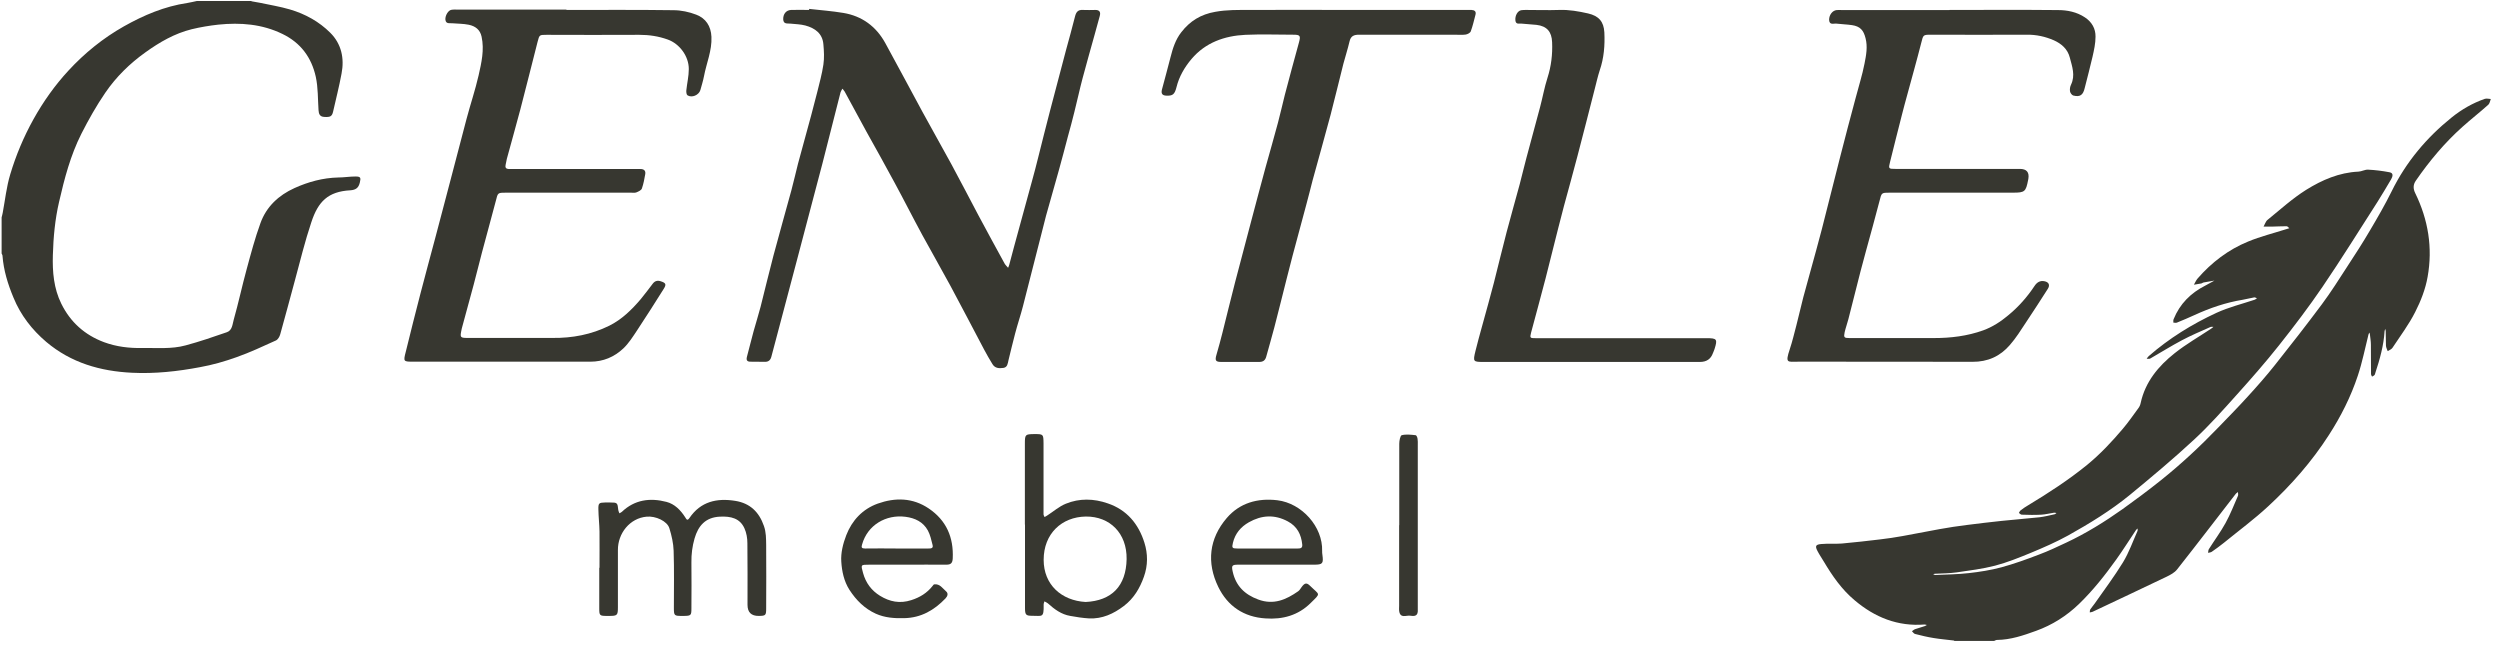
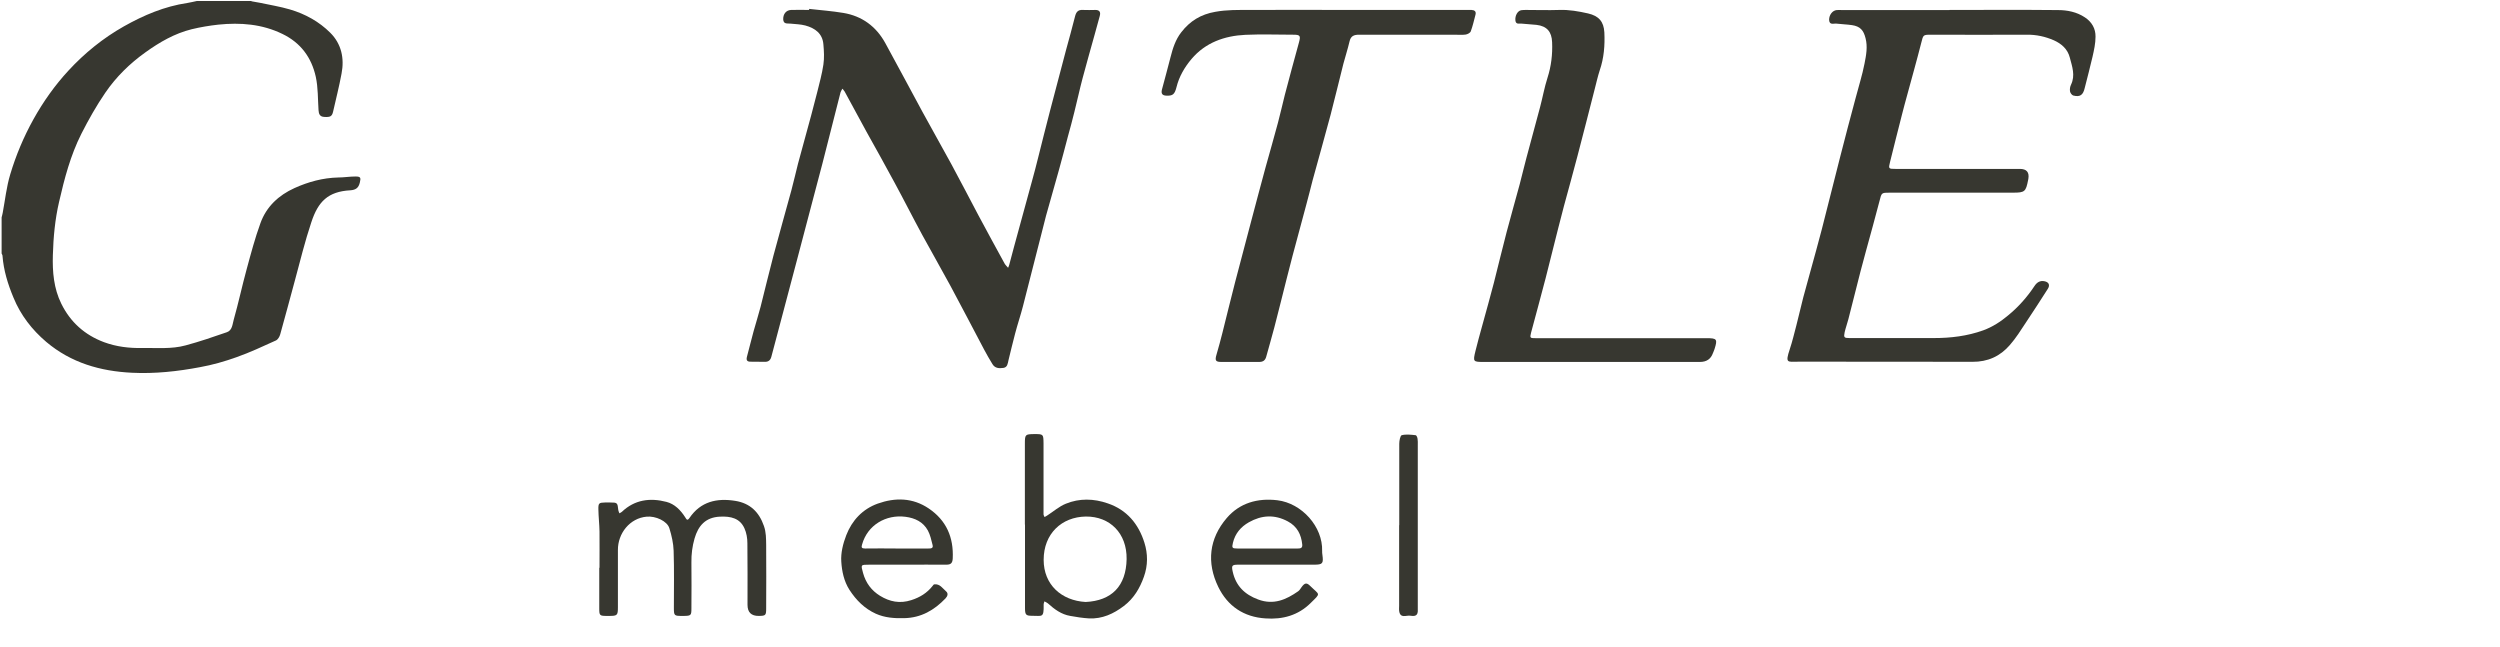
<svg xmlns="http://www.w3.org/2000/svg" width="201" height="52" viewBox="0 0 201 52" fill="none">
  <g clip-path="url(#clip0_33_2)">
-     <path d="M157.1 51.5C156.56 51.43 156.01 51.39 155.48 51.3C154.97 51.22 154.47 51.1 153.97 50.97C153.88 50.95 153.8 50.83 153.72 50.75C153.81 50.69 153.89 50.61 153.99 50.58C154.24 50.49 154.5 50.43 154.75 50.34C154.81 50.32 154.86 50.28 154.92 50.25C154.86 50.24 154.8 50.21 154.74 50.21C152.58 50.38 150.74 49.64 149.11 48.26C148.07 47.39 147.32 46.3 146.64 45.16C146.47 44.87 146.28 44.6 146.13 44.31C145.92 43.91 145.97 43.78 146.43 43.74C146.98 43.69 147.53 43.74 148.08 43.7C149.1 43.61 150.12 43.49 151.14 43.37C151.75 43.3 152.35 43.21 152.96 43.1C153.96 42.92 154.95 42.72 155.95 42.54C156.67 42.41 157.39 42.3 158.12 42.21C159.06 42.09 159.99 41.98 160.93 41.88C161.94 41.77 162.95 41.7 163.96 41.59C164.37 41.54 164.78 41.44 165.18 41.35C165.24 41.34 165.29 41.28 165.34 41.25C165.28 41.24 165.21 41.21 165.15 41.22C164.81 41.27 164.47 41.36 164.13 41.38C163.61 41.41 163.08 41.4 162.55 41.38C162.47 41.38 162.39 41.29 162.32 41.24C162.36 41.17 162.39 41.09 162.45 41.04C162.65 40.89 162.85 40.74 163.07 40.62C164.71 39.63 166.31 38.59 167.8 37.38C168.86 36.51 169.79 35.52 170.67 34.48C171.12 33.95 171.52 33.37 171.93 32.81C172.02 32.69 172.08 32.55 172.11 32.4C172.48 30.7 173.53 29.44 174.84 28.4C175.76 27.67 176.79 27.08 177.77 26.43C177.84 26.39 177.9 26.33 177.96 26.28C177.87 26.28 177.77 26.26 177.7 26.3C176.94 26.64 176.17 26.96 175.44 27.35C174.57 27.81 173.74 28.33 172.89 28.82C172.81 28.87 172.69 28.84 172.59 28.85C172.64 28.78 172.69 28.69 172.76 28.63C174.4 27.2 176.24 26.06 178.21 25.15C179.19 24.7 180.25 24.44 181.27 24.1C181.34 24.08 181.4 24.02 181.46 23.98C181.39 23.96 181.31 23.9 181.24 23.91C180.93 23.96 180.63 24.05 180.32 24.1C178.97 24.32 177.68 24.76 176.44 25.33C175.97 25.54 175.5 25.75 175.02 25.94C174.94 25.97 174.83 25.94 174.74 25.94C174.74 25.85 174.72 25.74 174.76 25.66C175.26 24.43 176.13 23.56 177.31 22.96C177.56 22.83 177.8 22.69 178.04 22.56C177.75 22.61 177.46 22.66 177.17 22.71C177.11 22.72 177.05 22.77 176.99 22.79C176.79 22.83 176.59 22.86 176.39 22.89C176.49 22.72 176.56 22.54 176.68 22.4C177.81 21.1 179.16 20.07 180.75 19.42C181.74 19.01 182.8 18.75 183.83 18.42C183.91 18.4 183.98 18.37 184.06 18.35C183.99 18.29 183.92 18.19 183.84 18.19C183.45 18.19 183.05 18.21 182.66 18.22C182.44 18.22 182.22 18.22 181.99 18.22C182.1 18.03 182.16 17.79 182.32 17.67C183.34 16.84 184.32 15.95 185.42 15.26C186.69 14.47 188.07 13.87 189.61 13.8C189.87 13.79 190.13 13.63 190.39 13.64C190.97 13.67 191.55 13.74 192.12 13.85C192.45 13.91 192.38 14.18 192.25 14.41C191.89 15.01 191.54 15.62 191.17 16.2C189.7 18.49 188.26 20.81 186.73 23.06C185.63 24.68 184.44 26.24 183.22 27.78C182.15 29.13 181.01 30.43 179.85 31.72C178.74 32.96 177.63 34.21 176.41 35.34C174.74 36.89 172.99 38.35 171.23 39.8C169.7 41.05 168 42.09 166.28 43.05C165.32 43.58 164.31 44.02 163.3 44.44C162.35 44.83 161.39 45.22 160.4 45.48C159.39 45.74 158.35 45.87 157.31 46.02C156.74 46.1 156.15 46.1 155.57 46.13C155.52 46.13 155.48 46.15 155.43 46.17C155.48 46.19 155.54 46.23 155.59 46.23C156.49 46.19 157.39 46.18 158.28 46.08C159.17 45.98 160.06 45.84 160.92 45.61C161.94 45.33 162.94 44.97 163.93 44.59C164.68 44.31 165.4 43.97 166.12 43.63C167.72 42.88 169.22 41.95 170.66 40.93C171.69 40.19 172.7 39.44 173.69 38.65C175.36 37.32 176.91 35.87 178.39 34.33C179.18 33.51 179.97 32.71 180.73 31.87C181.48 31.05 182.22 30.21 182.91 29.34C184.19 27.73 185.46 26.1 186.69 24.45C187.41 23.48 188.06 22.45 188.72 21.43C189.35 20.47 189.97 19.51 190.55 18.52C191.16 17.49 191.76 16.45 192.29 15.38C193.45 13.02 195.09 11.07 197.13 9.43C197.93 8.79 198.8 8.29 199.77 7.95C199.92 7.9 200.1 7.95 200.26 7.96C200.2 8.12 200.17 8.32 200.06 8.42C199.38 9.03 198.66 9.59 197.98 10.2C196.55 11.48 195.32 12.95 194.23 14.53C194.01 14.85 194.01 15.17 194.18 15.52C195.23 17.66 195.6 19.92 195.18 22.26C195.01 23.23 194.64 24.19 194.19 25.07C193.68 26.09 192.98 27.01 192.35 27.97C192.27 28.09 192.1 28.15 191.97 28.23C191.92 28.08 191.83 27.93 191.83 27.77C191.81 27.39 191.83 27 191.81 26.62C191.81 26.56 191.78 26.5 191.77 26.44C191.75 26.5 191.73 26.56 191.72 26.62C191.65 27.78 191.34 28.88 190.98 29.97C190.96 30.03 190.95 30.11 190.91 30.15C190.86 30.21 190.78 30.24 190.71 30.28C190.68 30.21 190.63 30.14 190.63 30.07C190.63 29.29 190.63 28.5 190.62 27.72C190.62 27.44 190.57 27.16 190.54 26.88C190.54 26.83 190.51 26.79 190.5 26.74C190.48 26.79 190.44 26.83 190.43 26.88C190.15 27.99 189.93 29.12 189.57 30.2C189.01 31.89 188.21 33.48 187.24 34.98C185.87 37.11 184.22 38.99 182.37 40.7C181.24 41.75 179.99 42.67 178.79 43.65C178.48 43.9 178.16 44.13 177.83 44.36C177.75 44.42 177.63 44.42 177.53 44.45C177.55 44.34 177.54 44.22 177.6 44.14C178.04 43.44 178.54 42.77 178.94 42.04C179.32 41.35 179.61 40.6 179.93 39.87C179.97 39.78 179.93 39.66 179.93 39.56C179.86 39.62 179.77 39.67 179.72 39.75C178.16 41.76 176.62 43.78 175.04 45.78C174.84 46.04 174.5 46.22 174.19 46.37C172.21 47.32 170.23 48.25 168.24 49.19C168.17 49.22 168.09 49.22 168.02 49.24C168.02 49.16 168.02 49.07 168.05 49.01C168.16 48.84 168.29 48.7 168.41 48.53C169.18 47.43 169.99 46.35 170.69 45.21C171.17 44.42 171.48 43.53 171.86 42.68C171.88 42.63 171.86 42.56 171.86 42.49C171.82 42.53 171.76 42.57 171.73 42.62C171.2 43.41 170.7 44.21 170.15 44.98C169.24 46.25 168.27 47.48 167.14 48.57C166.14 49.53 165 50.25 163.7 50.72C162.68 51.09 161.66 51.44 160.56 51.45C160.48 51.45 160.41 51.5 160.33 51.53H157.13L157.1 51.5Z" fill="#373730" />
    <path d="M20.2 0.1C20.44 0.14 20.69 0.18 20.93 0.23C21.72 0.4 22.53 0.53 23.31 0.76C24.54 1.12 25.66 1.74 26.56 2.64C27.45 3.53 27.7 4.69 27.46 5.92C27.27 6.95 27.01 7.96 26.78 8.98C26.69 9.37 26.54 9.43 26.06 9.4C25.71 9.38 25.63 9.16 25.61 8.86C25.55 7.97 25.58 7.05 25.39 6.18C25.05 4.63 24.18 3.44 22.71 2.73C21.07 1.93 19.33 1.8 17.56 1.98C16.84 2.06 16.11 2.18 15.41 2.35C14.04 2.69 12.83 3.39 11.69 4.21C10.43 5.11 9.34 6.18 8.47 7.45C7.75 8.5 7.12 9.62 6.54 10.76C5.67 12.49 5.18 14.35 4.75 16.23C4.42 17.65 4.29 19.09 4.25 20.52C4.21 21.84 4.32 23.19 4.93 24.42C5.66 25.9 6.81 26.93 8.36 27.51C9.36 27.88 10.39 28 11.45 27.98C12.61 27.96 13.79 28.08 14.92 27.77C16.04 27.47 17.14 27.09 18.24 26.71C18.68 26.56 18.69 26.06 18.79 25.71C19.17 24.37 19.46 23 19.83 21.65C20.17 20.4 20.5 19.15 20.94 17.94C21.42 16.61 22.4 15.7 23.68 15.12C24.79 14.62 25.95 14.3 27.19 14.27C27.65 14.27 28.12 14.19 28.58 14.19C28.99 14.19 29.03 14.28 28.93 14.68C28.83 15.1 28.61 15.27 28.17 15.3C26.37 15.4 25.58 16.2 25.03 17.87C24.52 19.39 24.14 20.96 23.72 22.51C23.32 23.97 22.94 25.43 22.53 26.88C22.48 27.07 22.34 27.31 22.17 27.38C21.13 27.85 20.09 28.34 19.01 28.72C18.06 29.06 17.08 29.34 16.08 29.52C14.28 29.86 12.46 30.06 10.63 29.97C8.07 29.85 5.71 29.17 3.72 27.49C2.57 26.51 1.66 25.34 1.08 23.92C0.63 22.84 0.29 21.74 0.2 20.56C0.2 20.5 0.15 20.44 0.13 20.38C0.13 19.41 0.13 18.45 0.13 17.48C0.16 17.35 0.2 17.23 0.22 17.1C0.41 16.08 0.52 15.03 0.82 14.03C1.28 12.49 1.9 11.01 2.69 9.59C3.48 8.17 4.41 6.86 5.5 5.68C6.8 4.27 8.28 3.07 9.96 2.12C11.56 1.22 13.23 0.51 15.06 0.24C15.32 0.2 15.58 0.13 15.83 0.08C17.3 0.08 18.76 0.08 20.23 0.08L20.2 0.1Z" fill="#373730" />
    <path d="M65.09 0.72C66 0.82 66.91 0.89 67.81 1.04C69.31 1.29 70.44 2.13 71.17 3.45C72.19 5.3 73.17 7.17 74.18 9.02C74.94 10.42 75.73 11.8 76.49 13.2C77.23 14.57 77.95 15.96 78.68 17.34C79.37 18.63 80.07 19.91 80.77 21.19C80.8 21.25 80.85 21.3 80.89 21.35C80.94 21.41 81 21.47 81.05 21.53C81.08 21.46 81.12 21.38 81.14 21.3C81.4 20.32 81.66 19.34 81.93 18.37C82.28 17.09 82.63 15.81 82.98 14.53C83.15 13.92 83.31 13.31 83.46 12.7C83.79 11.41 84.1 10.12 84.44 8.84C84.86 7.23 85.28 5.63 85.71 4.02C85.95 3.12 86.21 2.23 86.43 1.33C86.52 0.97 86.67 0.77 87.07 0.8C87.4 0.82 87.74 0.8 88.07 0.8C88.4 0.8 88.51 0.97 88.42 1.29C88.28 1.78 88.14 2.28 88.01 2.78C87.69 3.95 87.35 5.11 87.04 6.29C86.8 7.19 86.61 8.1 86.38 9C86.22 9.66 86.04 10.32 85.86 10.97C85.62 11.87 85.39 12.77 85.14 13.66C84.8 14.89 84.44 16.12 84.1 17.35C83.95 17.91 83.82 18.48 83.67 19.04C83.19 20.91 82.72 22.78 82.24 24.64C82.05 25.38 81.8 26.1 81.61 26.84C81.42 27.54 81.26 28.26 81.08 28.97C81.02 29.22 81.01 29.53 80.67 29.58C80.32 29.63 79.99 29.61 79.79 29.27C79.56 28.89 79.33 28.5 79.12 28.1C78.22 26.4 77.33 24.68 76.42 22.99C75.68 21.62 74.9 20.27 74.15 18.89C73.39 17.49 72.67 16.06 71.91 14.66C71.18 13.3 70.42 11.95 69.67 10.6C69.08 9.52 68.5 8.44 67.91 7.36C67.86 7.28 67.79 7.21 67.73 7.13C67.68 7.23 67.61 7.32 67.58 7.42C67.09 9.32 66.62 11.22 66.13 13.12C65.87 14.13 65.6 15.14 65.33 16.15C64.91 17.76 64.48 19.36 64.06 20.97C63.66 22.49 63.26 24.02 62.85 25.54C62.57 26.58 62.29 27.63 62.02 28.67C61.95 28.95 61.79 29.1 61.49 29.09C61.11 29.08 60.72 29.09 60.34 29.08C60.09 29.08 59.98 28.98 60.05 28.7C60.24 28.01 60.4 27.31 60.59 26.63C60.77 25.97 60.98 25.33 61.15 24.67C61.5 23.3 61.82 21.93 62.18 20.57C62.65 18.81 63.15 17.05 63.63 15.29C63.82 14.58 63.98 13.87 64.16 13.16C64.51 11.86 64.87 10.57 65.22 9.27C65.39 8.64 65.55 8.02 65.71 7.39C65.89 6.66 66.09 5.94 66.2 5.2C66.28 4.66 66.25 4.11 66.2 3.56C66.13 2.69 65.52 2.26 64.75 2.05C64.37 1.95 63.96 1.94 63.56 1.9C63.31 1.87 62.99 1.97 62.97 1.55C62.96 1.13 63.2 0.82 63.6 0.8C64.08 0.78 64.57 0.8 65.05 0.8C65.05 0.77 65.05 0.74 65.06 0.71L65.09 0.72Z" fill="#373730" />
-     <path d="M45.54 0.8C48.41 0.8 51.27 0.78 54.14 0.82C54.76 0.82 55.41 0.96 55.98 1.18C56.74 1.47 57.16 2.09 57.2 2.96C57.25 4.07 56.8 5.07 56.6 6.13C56.53 6.5 56.41 6.87 56.31 7.24C56.19 7.65 55.62 7.89 55.27 7.66C55.19 7.6 55.17 7.4 55.18 7.27C55.24 6.69 55.38 6.12 55.38 5.55C55.38 4.52 54.64 3.52 53.69 3.18C52.94 2.91 52.19 2.8 51.4 2.8C48.92 2.82 46.43 2.8 43.95 2.8C43.36 2.8 43.37 2.8 43.22 3.37C42.76 5.17 42.31 6.98 41.84 8.78C41.49 10.11 41.11 11.44 40.75 12.77C40.71 12.93 40.69 13.1 40.65 13.26C40.6 13.47 40.69 13.58 40.9 13.59C41.05 13.59 41.2 13.59 41.35 13.59C44.58 13.59 47.82 13.59 51.05 13.59C51.2 13.59 51.35 13.59 51.5 13.59C51.77 13.59 51.92 13.72 51.88 13.99C51.81 14.38 51.74 14.78 51.61 15.15C51.56 15.3 51.33 15.4 51.16 15.47C51.03 15.52 50.86 15.49 50.71 15.49C47.38 15.49 44.04 15.49 40.71 15.49C40 15.49 40.03 15.49 39.86 16.17C39.5 17.55 39.11 18.93 38.75 20.3C38.52 21.17 38.31 22.04 38.08 22.9C37.77 24.07 37.45 25.24 37.13 26.4C37.11 26.48 37.1 26.56 37.08 26.64C36.99 27.11 37.03 27.16 37.51 27.17C38.73 27.17 39.94 27.17 41.16 27.17C42.24 27.17 43.33 27.17 44.41 27.17C46.01 27.19 47.55 26.9 49 26.18C50 25.68 50.78 24.91 51.5 24.07C51.84 23.66 52.16 23.23 52.48 22.81C52.66 22.57 52.88 22.53 53.14 22.62C53.54 22.75 53.59 22.87 53.36 23.23C52.66 24.34 51.96 25.45 51.23 26.55C50.89 27.06 50.56 27.59 50.12 28.01C49.39 28.7 48.5 29.08 47.46 29.08C42.73 29.07 38 29.08 33.26 29.08C32.42 29.08 32.42 29.08 32.63 28.26C33.02 26.7 33.4 25.13 33.81 23.58C34.19 22.1 34.6 20.63 34.99 19.15C35.42 17.55 35.83 15.94 36.26 14.33C36.68 12.74 37.09 11.15 37.51 9.56C37.82 8.39 38.21 7.24 38.48 6.06C38.71 5.04 38.95 4.01 38.72 2.95C38.6 2.38 38.21 2.1 37.69 1.99C37.25 1.9 36.8 1.91 36.35 1.87C36.13 1.85 35.85 1.94 35.81 1.58C35.78 1.27 36.03 0.83 36.29 0.79C36.45 0.76 36.62 0.77 36.79 0.77C39.71 0.77 42.62 0.77 45.54 0.77V0.8Z" fill="#373730" />
    <path d="M156.75 0.8C159.65 0.8 162.55 0.78 165.45 0.81C166.21 0.81 166.97 0.96 167.63 1.4C168.19 1.77 168.49 2.31 168.48 2.95C168.48 3.49 168.36 4.03 168.24 4.56C168.05 5.4 167.82 6.23 167.61 7.08C167.48 7.64 167.24 7.82 166.69 7.68C166.58 7.65 166.45 7.47 166.43 7.35C166.4 7.18 166.43 6.97 166.51 6.81C166.87 6.06 166.6 5.35 166.41 4.62C166.23 3.93 165.73 3.51 165.13 3.24C164.44 2.94 163.72 2.78 162.95 2.79C160.38 2.81 157.82 2.79 155.25 2.79C154.61 2.79 154.63 2.81 154.47 3.44C154.11 4.86 153.71 6.26 153.33 7.67C153.19 8.18 153.05 8.69 152.92 9.21C152.6 10.48 152.27 11.75 151.96 13.02C151.82 13.57 151.84 13.58 152.4 13.58C155.73 13.58 159.07 13.58 162.4 13.58C162.94 13.58 163.167 13.847 163.08 14.38C163.08 14.38 163.07 14.45 163.06 14.48C162.88 15.41 162.79 15.49 161.86 15.49C158.56 15.49 155.26 15.49 151.96 15.49C151.26 15.49 151.28 15.49 151.11 16.17C150.77 17.5 150.39 18.83 150.03 20.16C149.88 20.7 149.73 21.25 149.59 21.8C149.26 23.09 148.94 24.38 148.61 25.66C148.52 26.01 148.39 26.36 148.31 26.71C148.22 27.13 148.27 27.18 148.69 27.18C149.56 27.18 150.42 27.18 151.29 27.18C152.69 27.18 154.09 27.18 155.49 27.18C156.85 27.18 158.17 27.02 159.45 26.56C160.19 26.29 160.84 25.87 161.45 25.36C162.28 24.68 162.98 23.89 163.57 23C163.76 22.71 164.01 22.54 164.37 22.61C164.73 22.68 164.84 22.92 164.64 23.23C164.06 24.14 163.47 25.05 162.87 25.95C162.47 26.56 162.08 27.18 161.6 27.73C160.82 28.64 159.82 29.1 158.58 29.09C153.91 29.07 149.25 29.09 144.58 29.08C143.72 29.08 143.51 29.24 143.9 28.07C144.11 27.44 144.26 26.79 144.43 26.15C144.62 25.41 144.79 24.66 144.98 23.92C145.32 22.65 145.68 21.39 146.02 20.13C146.17 19.57 146.32 19.01 146.47 18.45C146.97 16.5 147.45 14.55 147.95 12.61C148.35 11.03 148.77 9.46 149.19 7.89C149.43 6.96 149.73 6.04 149.91 5.1C150.04 4.44 150.17 3.76 149.99 3.07C149.83 2.43 149.56 2.12 148.9 2.02C148.49 1.96 148.07 1.95 147.66 1.9C147.43 1.87 147.08 2.05 147.06 1.59C147.06 1.2 147.33 0.84 147.67 0.81C147.82 0.79 147.97 0.81 148.12 0.81C150.99 0.81 153.85 0.81 156.72 0.81L156.75 0.8Z" fill="#373730" />
    <path d="M108.36 0.8C111.53 0.8 114.69 0.8 117.86 0.8C118.01 0.8 118.16 0.8 118.31 0.8C118.55 0.81 118.7 0.92 118.63 1.18C118.51 1.63 118.41 2.09 118.25 2.52C118.2 2.65 117.98 2.76 117.83 2.78C117.54 2.82 117.23 2.79 116.93 2.79C114.38 2.79 111.83 2.8 109.28 2.79C108.84 2.79 108.6 2.9 108.5 3.34C108.36 3.94 108.17 4.52 108.01 5.12C107.66 6.49 107.34 7.86 106.98 9.23C106.51 11 106.01 12.75 105.53 14.51C105.36 15.15 105.21 15.8 105.03 16.44C104.66 17.82 104.29 19.19 103.92 20.57C103.76 21.18 103.6 21.79 103.45 22.4C103.12 23.7 102.8 25.01 102.46 26.31C102.26 27.1 102.02 27.87 101.81 28.66C101.73 28.97 101.56 29.1 101.24 29.1C100.22 29.1 99.21 29.1 98.19 29.1C97.72 29.1 97.67 28.97 97.81 28.5C97.98 27.93 98.13 27.35 98.28 26.77C98.63 25.4 98.95 24.03 99.31 22.66C99.73 21.05 100.16 19.45 100.58 17.84C100.97 16.38 101.35 14.92 101.75 13.46C102.08 12.26 102.43 11.07 102.75 9.86C102.95 9.12 103.11 8.37 103.3 7.63C103.67 6.22 104.05 4.81 104.44 3.4C104.58 2.88 104.54 2.79 103.98 2.79C102.7 2.79 101.41 2.74 100.13 2.8C98.45 2.88 96.92 3.42 95.8 4.74C95.25 5.39 94.8 6.15 94.59 7.01C94.44 7.6 94.28 7.71 93.78 7.69C93.44 7.68 93.34 7.52 93.42 7.2C93.65 6.33 93.89 5.47 94.11 4.6C94.29 3.89 94.51 3.19 94.97 2.6C95.67 1.69 96.55 1.15 97.71 0.95C98.64 0.78 99.56 0.8 100.49 0.8C103.11 0.78 105.72 0.8 108.34 0.8H108.36Z" fill="#373730" />
    <path d="M128.04 29.1C125.14 29.1 122.24 29.1 119.34 29.1C118.44 29.1 118.41 29.1 118.63 28.21C118.95 26.92 119.33 25.65 119.67 24.37C119.82 23.83 119.97 23.28 120.11 22.73C120.45 21.38 120.78 20.02 121.13 18.67C121.47 17.39 121.83 16.11 122.18 14.83C122.37 14.12 122.53 13.41 122.72 12.71C123.08 11.35 123.46 9.99 123.82 8.62C124.03 7.83 124.17 7.03 124.42 6.25C124.72 5.32 124.83 4.37 124.79 3.4C124.76 2.55 124.37 2.1 123.54 2C123.14 1.96 122.75 1.94 122.35 1.9C122.16 1.88 121.88 1.99 121.84 1.66C121.79 1.27 122.01 0.87 122.31 0.82C122.44 0.8 122.58 0.8 122.71 0.8C123.59 0.8 124.48 0.83 125.36 0.8C126.15 0.77 126.92 0.91 127.68 1.08C128.54 1.28 128.94 1.73 128.99 2.6C129.04 3.64 128.96 4.66 128.62 5.65C128.46 6.14 128.35 6.64 128.22 7.14C127.76 8.94 127.3 10.75 126.83 12.54C126.48 13.89 126.1 15.23 125.74 16.57C125.58 17.16 125.43 17.76 125.28 18.35C124.94 19.69 124.61 21.03 124.27 22.36C123.89 23.82 123.49 25.28 123.1 26.74C122.99 27.18 123.01 27.19 123.48 27.19C128.06 27.19 132.65 27.19 137.23 27.19C138.04 27.19 138.1 27.27 137.85 28.06C137.82 28.17 137.76 28.28 137.72 28.39C137.554 28.863 137.207 29.1 136.68 29.1C133.8 29.1 130.91 29.1 128.03 29.1H128.04Z" fill="#373730" />
    <path d="M48.2 45.64C48.2 44.67 48.21 43.71 48.2 42.74C48.19 42.14 48.12 41.55 48.11 40.95C48.1 40.45 48.16 40.41 48.65 40.4C48.78 40.4 48.92 40.4 49.05 40.4C49.64 40.4 49.65 40.42 49.71 41.01C49.72 41.1 49.77 41.18 49.8 41.27C49.87 41.23 49.95 41.2 50 41.15C51.03 40.17 52.27 40.01 53.58 40.35C54.24 40.52 54.72 41.01 55.09 41.59C55.19 41.74 55.25 41.91 55.43 41.65C56.33 40.32 57.64 40.03 59.12 40.27C60.3 40.46 61.03 41.16 61.42 42.29C61.6 42.8 61.59 43.3 61.6 43.81C61.62 45.51 61.6 47.21 61.6 48.91C61.6 49.48 61.56 49.51 61.01 49.52C60.403 49.527 60.1 49.23 60.1 48.63C60.1 46.98 60.11 45.33 60.09 43.68C60.09 43.27 60.02 42.84 59.85 42.47C59.49 41.68 58.78 41.49 57.86 41.54C56.73 41.6 56.14 42.26 55.84 43.3C55.66 43.93 55.58 44.56 55.59 45.22C55.61 46.45 55.59 47.68 55.59 48.92C55.59 49.48 55.55 49.51 54.99 49.52C54.94 49.52 54.89 49.52 54.84 49.52C54.21 49.52 54.18 49.5 54.18 48.88C54.18 47.35 54.21 45.81 54.16 44.28C54.14 43.68 54 43.06 53.82 42.48C53.65 41.89 52.7 41.47 51.99 41.54C50.63 41.66 49.67 42.89 49.68 44.22C49.68 45.75 49.68 47.28 49.68 48.82C49.68 49.48 49.63 49.52 48.96 49.52C48.91 49.52 48.86 49.52 48.81 49.52C48.21 49.52 48.18 49.49 48.18 48.91C48.18 47.83 48.18 46.74 48.18 45.66L48.2 45.64Z" fill="#373730" />
    <path d="M82.4 42.17C82.4 40 82.4 37.84 82.4 35.67C82.4 34.93 82.43 34.91 83.15 34.9C83.89 34.9 83.89 34.9 83.9 35.65C83.9 37.43 83.9 39.22 83.9 41C83.9 41.12 83.9 41.23 83.9 41.35C83.9 41.42 83.95 41.49 83.98 41.57C84.05 41.53 84.12 41.5 84.19 41.45C84.69 41.13 85.15 40.72 85.69 40.5C86.79 40.05 87.94 40.08 89.06 40.47C90.6 40.99 91.54 42.13 92.01 43.63C92.29 44.52 92.3 45.45 91.97 46.37C91.64 47.3 91.16 48.11 90.36 48.72C89.53 49.35 88.62 49.77 87.56 49.72C87.05 49.69 86.55 49.61 86.05 49.52C85.33 49.4 84.77 48.98 84.25 48.51C84.17 48.44 84.06 48.4 83.97 48.35C83.95 48.44 83.9 48.54 83.91 48.63C83.93 49.71 83.78 49.5 82.99 49.51C82.48 49.51 82.41 49.43 82.41 48.88C82.41 46.91 82.41 44.95 82.41 42.98C82.41 42.71 82.41 42.45 82.41 42.18L82.4 42.17ZM87.28 48.4C89.38 48.3 90.54 47.12 90.58 44.95C90.61 42.87 89.23 41.51 87.3 41.53C85.36 41.56 83.91 42.91 83.91 45.01C83.91 47.01 85.34 48.29 87.29 48.4H87.28Z" fill="#373730" />
    <path d="M102.66 45.4C101.63 45.4 100.59 45.4 99.56 45.4C99.05 45.4 99 45.47 99.11 45.96C99.36 47.1 100.07 47.8 101.16 48.2C102.39 48.66 103.4 48.22 104.37 47.54C104.49 47.46 104.56 47.32 104.65 47.2C104.89 46.87 105.05 46.82 105.33 47.1C106.11 47.87 106.22 47.65 105.39 48.47C104.38 49.48 103.12 49.82 101.74 49.72C100 49.61 98.7 48.73 97.95 47.19C97 45.23 97.21 43.31 98.63 41.65C99.67 40.44 101.1 40.03 102.7 40.22C104.67 40.46 106.36 42.35 106.3 44.3C106.3 44.4 106.3 44.5 106.32 44.6C106.42 45.31 106.34 45.4 105.65 45.4C104.65 45.4 103.65 45.4 102.65 45.4H102.66ZM101.89 44.1C102.7 44.1 103.52 44.1 104.33 44.1C104.55 44.1 104.73 44.08 104.7 43.78C104.62 42.97 104.29 42.32 103.54 41.92C102.48 41.35 101.44 41.41 100.41 41.99C99.76 42.36 99.31 42.89 99.13 43.63C99.03 44.05 99.06 44.1 99.49 44.1C100.29 44.1 101.09 44.1 101.88 44.1H101.89Z" fill="#373730" />
    <path d="M72.85 45.4C71.87 45.4 70.88 45.4 69.9 45.4C69.18 45.4 69.21 45.4 69.39 46.07C69.61 46.87 70.07 47.48 70.75 47.9C71.53 48.38 72.35 48.55 73.27 48.25C73.96 48.03 74.53 47.68 74.98 47.11C75.02 47.06 75.07 46.98 75.12 46.98C75.57 46.93 75.78 47.3 76.06 47.54C76.26 47.71 76.19 47.93 76.02 48.11C75.11 49.06 74.06 49.67 72.7 49.7C71.91 49.72 71.14 49.67 70.41 49.34C69.51 48.93 68.84 48.26 68.3 47.43C67.85 46.73 67.69 45.93 67.64 45.16C67.59 44.46 67.78 43.7 68.04 43.03C68.5 41.84 69.35 40.93 70.57 40.49C71.98 39.99 73.38 40.01 74.67 40.88C76.09 41.84 76.68 43.21 76.6 44.9C76.58 45.27 76.45 45.4 76.09 45.4C75.01 45.39 73.93 45.4 72.84 45.4H72.85ZM72.09 44.1C72.94 44.1 73.79 44.1 74.64 44.1C74.85 44.1 75.05 44.09 74.98 43.82C74.88 43.42 74.79 43 74.6 42.65C74.22 41.96 73.57 41.65 72.8 41.55C71.24 41.35 69.75 42.2 69.31 43.78C69.24 44.01 69.27 44.1 69.55 44.1C70.4 44.08 71.25 44.1 72.1 44.1H72.09Z" fill="#373730" />
    <path d="M112.5 42.22C112.5 40.04 112.5 37.86 112.5 35.68C112.5 35.44 112.58 35.02 112.7 34.99C113.05 34.9 113.45 34.95 113.82 34.99C113.88 34.99 113.96 35.17 113.97 35.27C114 35.43 113.99 35.6 113.99 35.77C113.99 40.08 113.99 44.4 113.99 48.71C113.99 48.81 113.99 48.91 113.99 49.01C113.99 49.06 113.99 49.11 113.99 49.16C113.96 49.6 113.61 49.53 113.35 49.5C113.05 49.47 112.6 49.72 112.5 49.17C112.47 49.02 112.49 48.87 112.49 48.72C112.49 46.56 112.49 44.39 112.49 42.23L112.5 42.22Z" fill="#373730" />
  </g>
  <defs>
    <clipPath id="clip0_33_2">
      <rect width="200.3" height="51.5" fill="white" />
    </clipPath>
  </defs>
</svg>